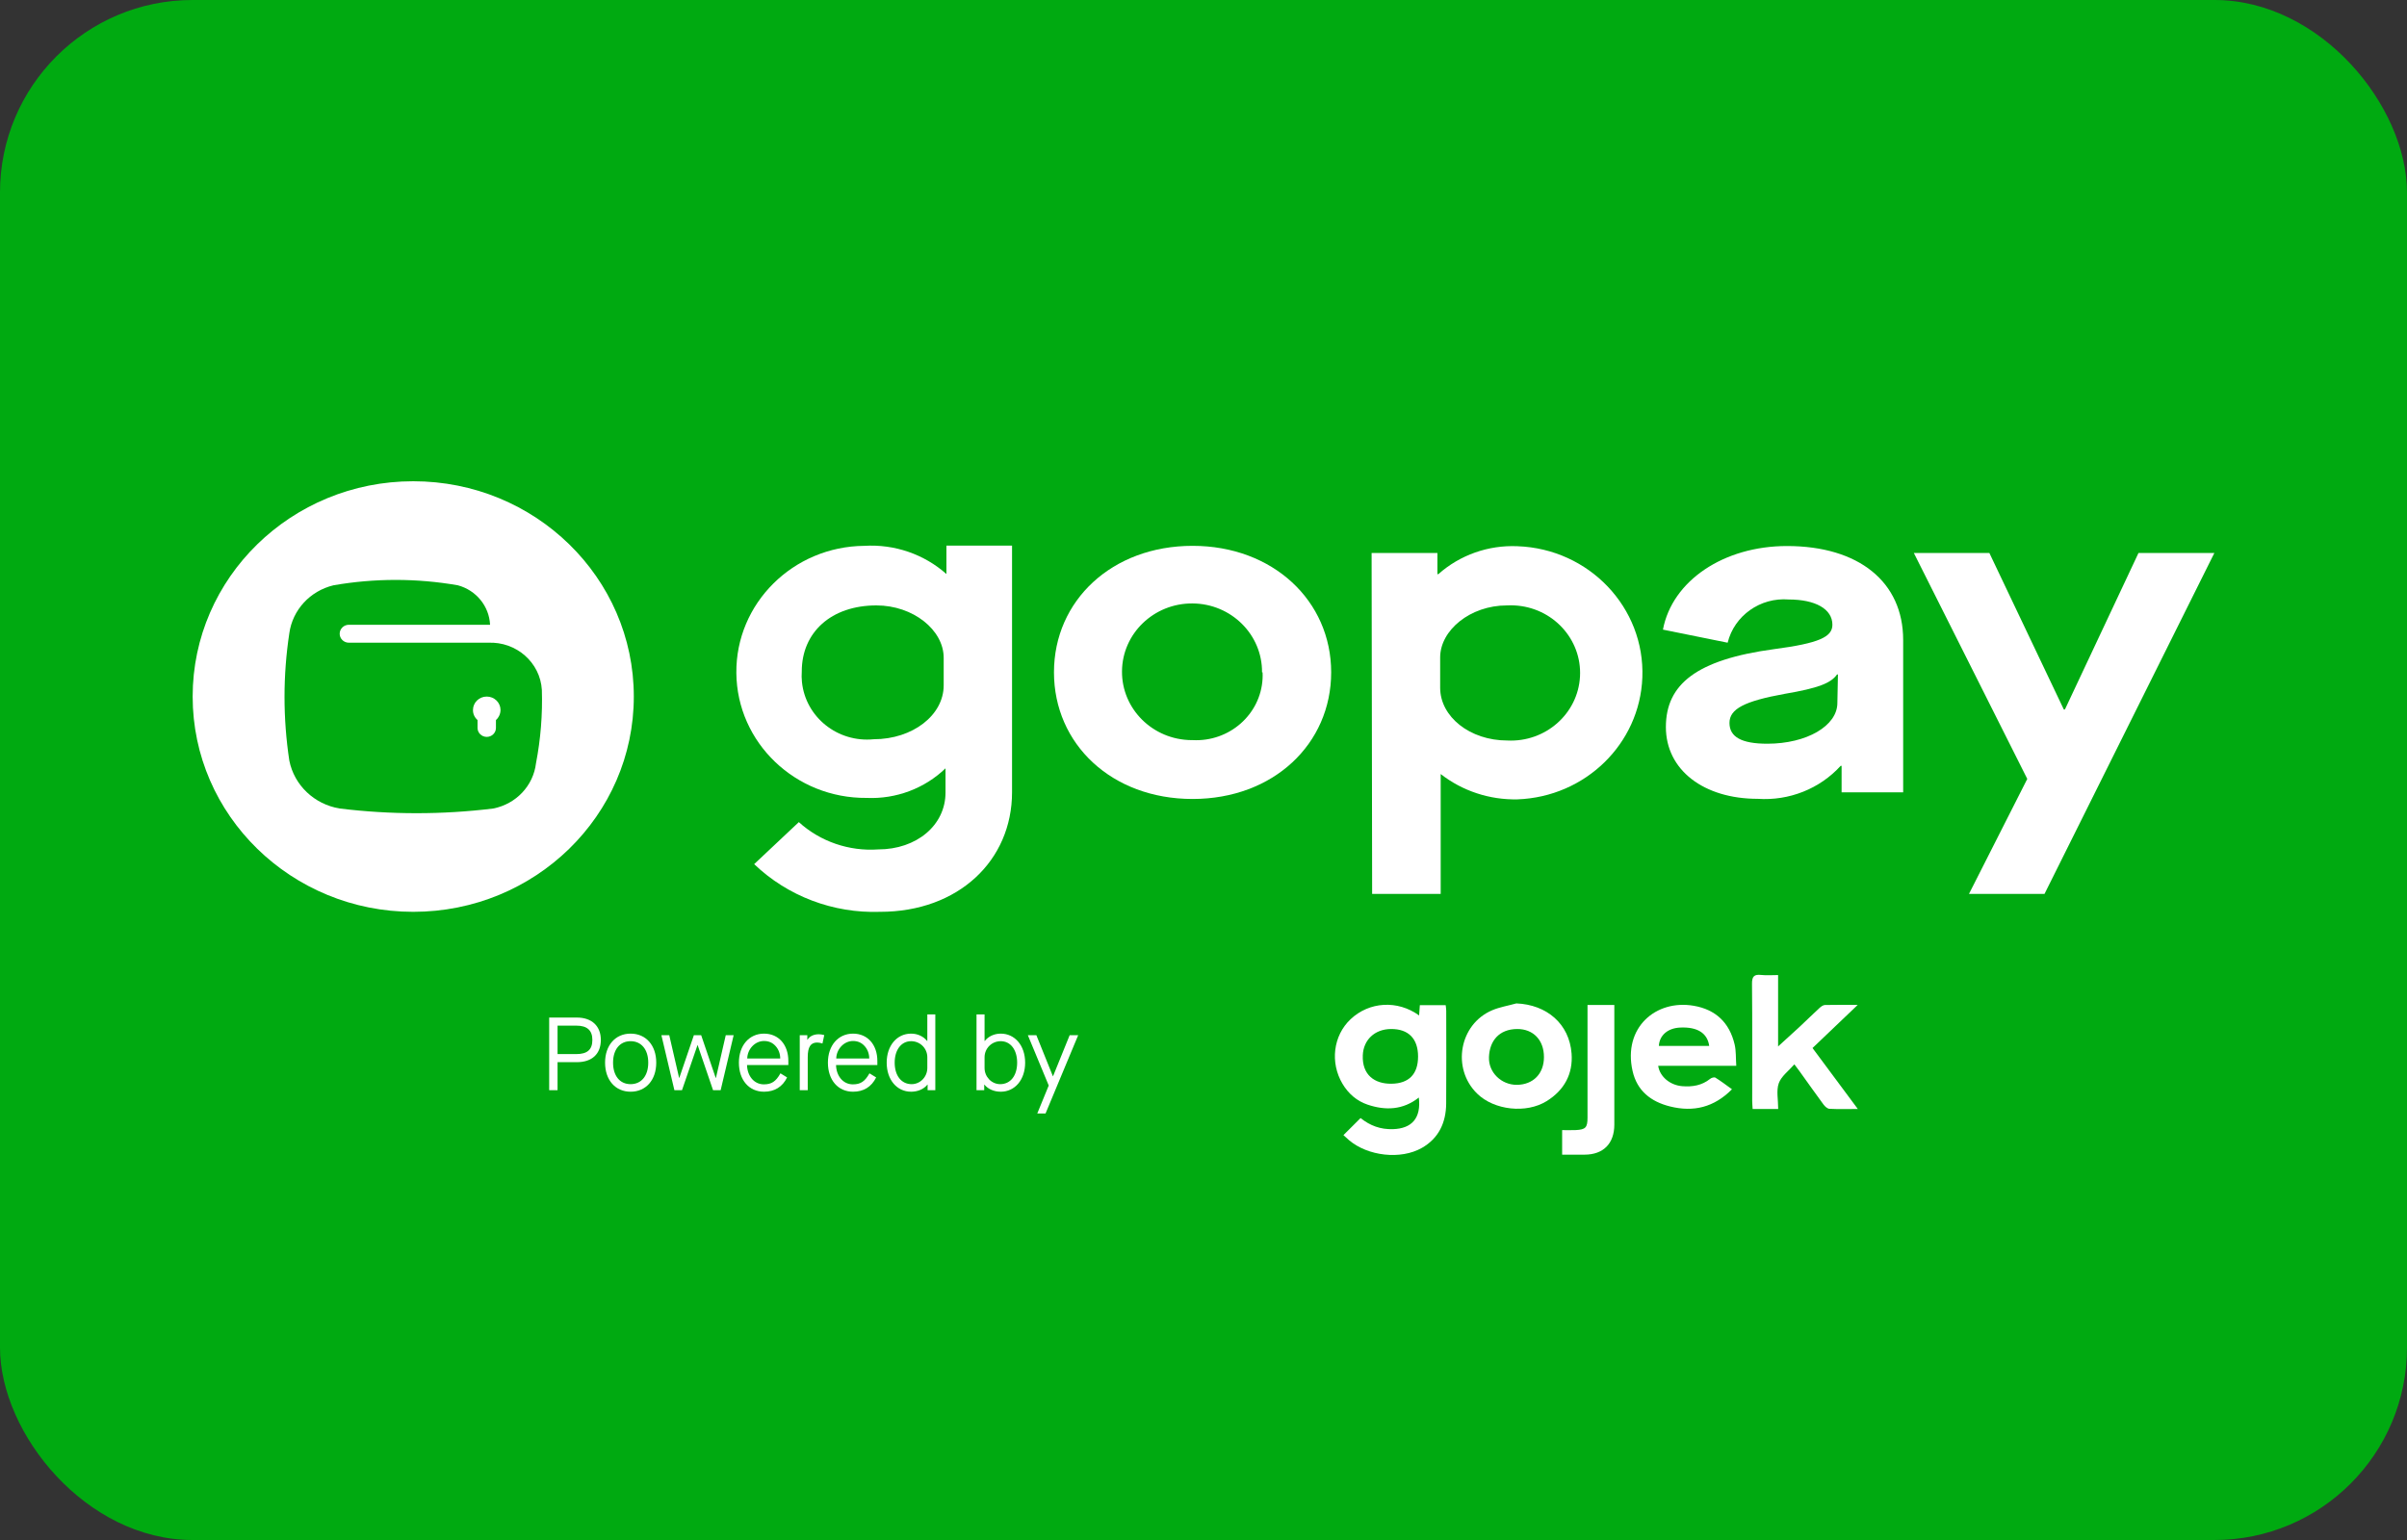
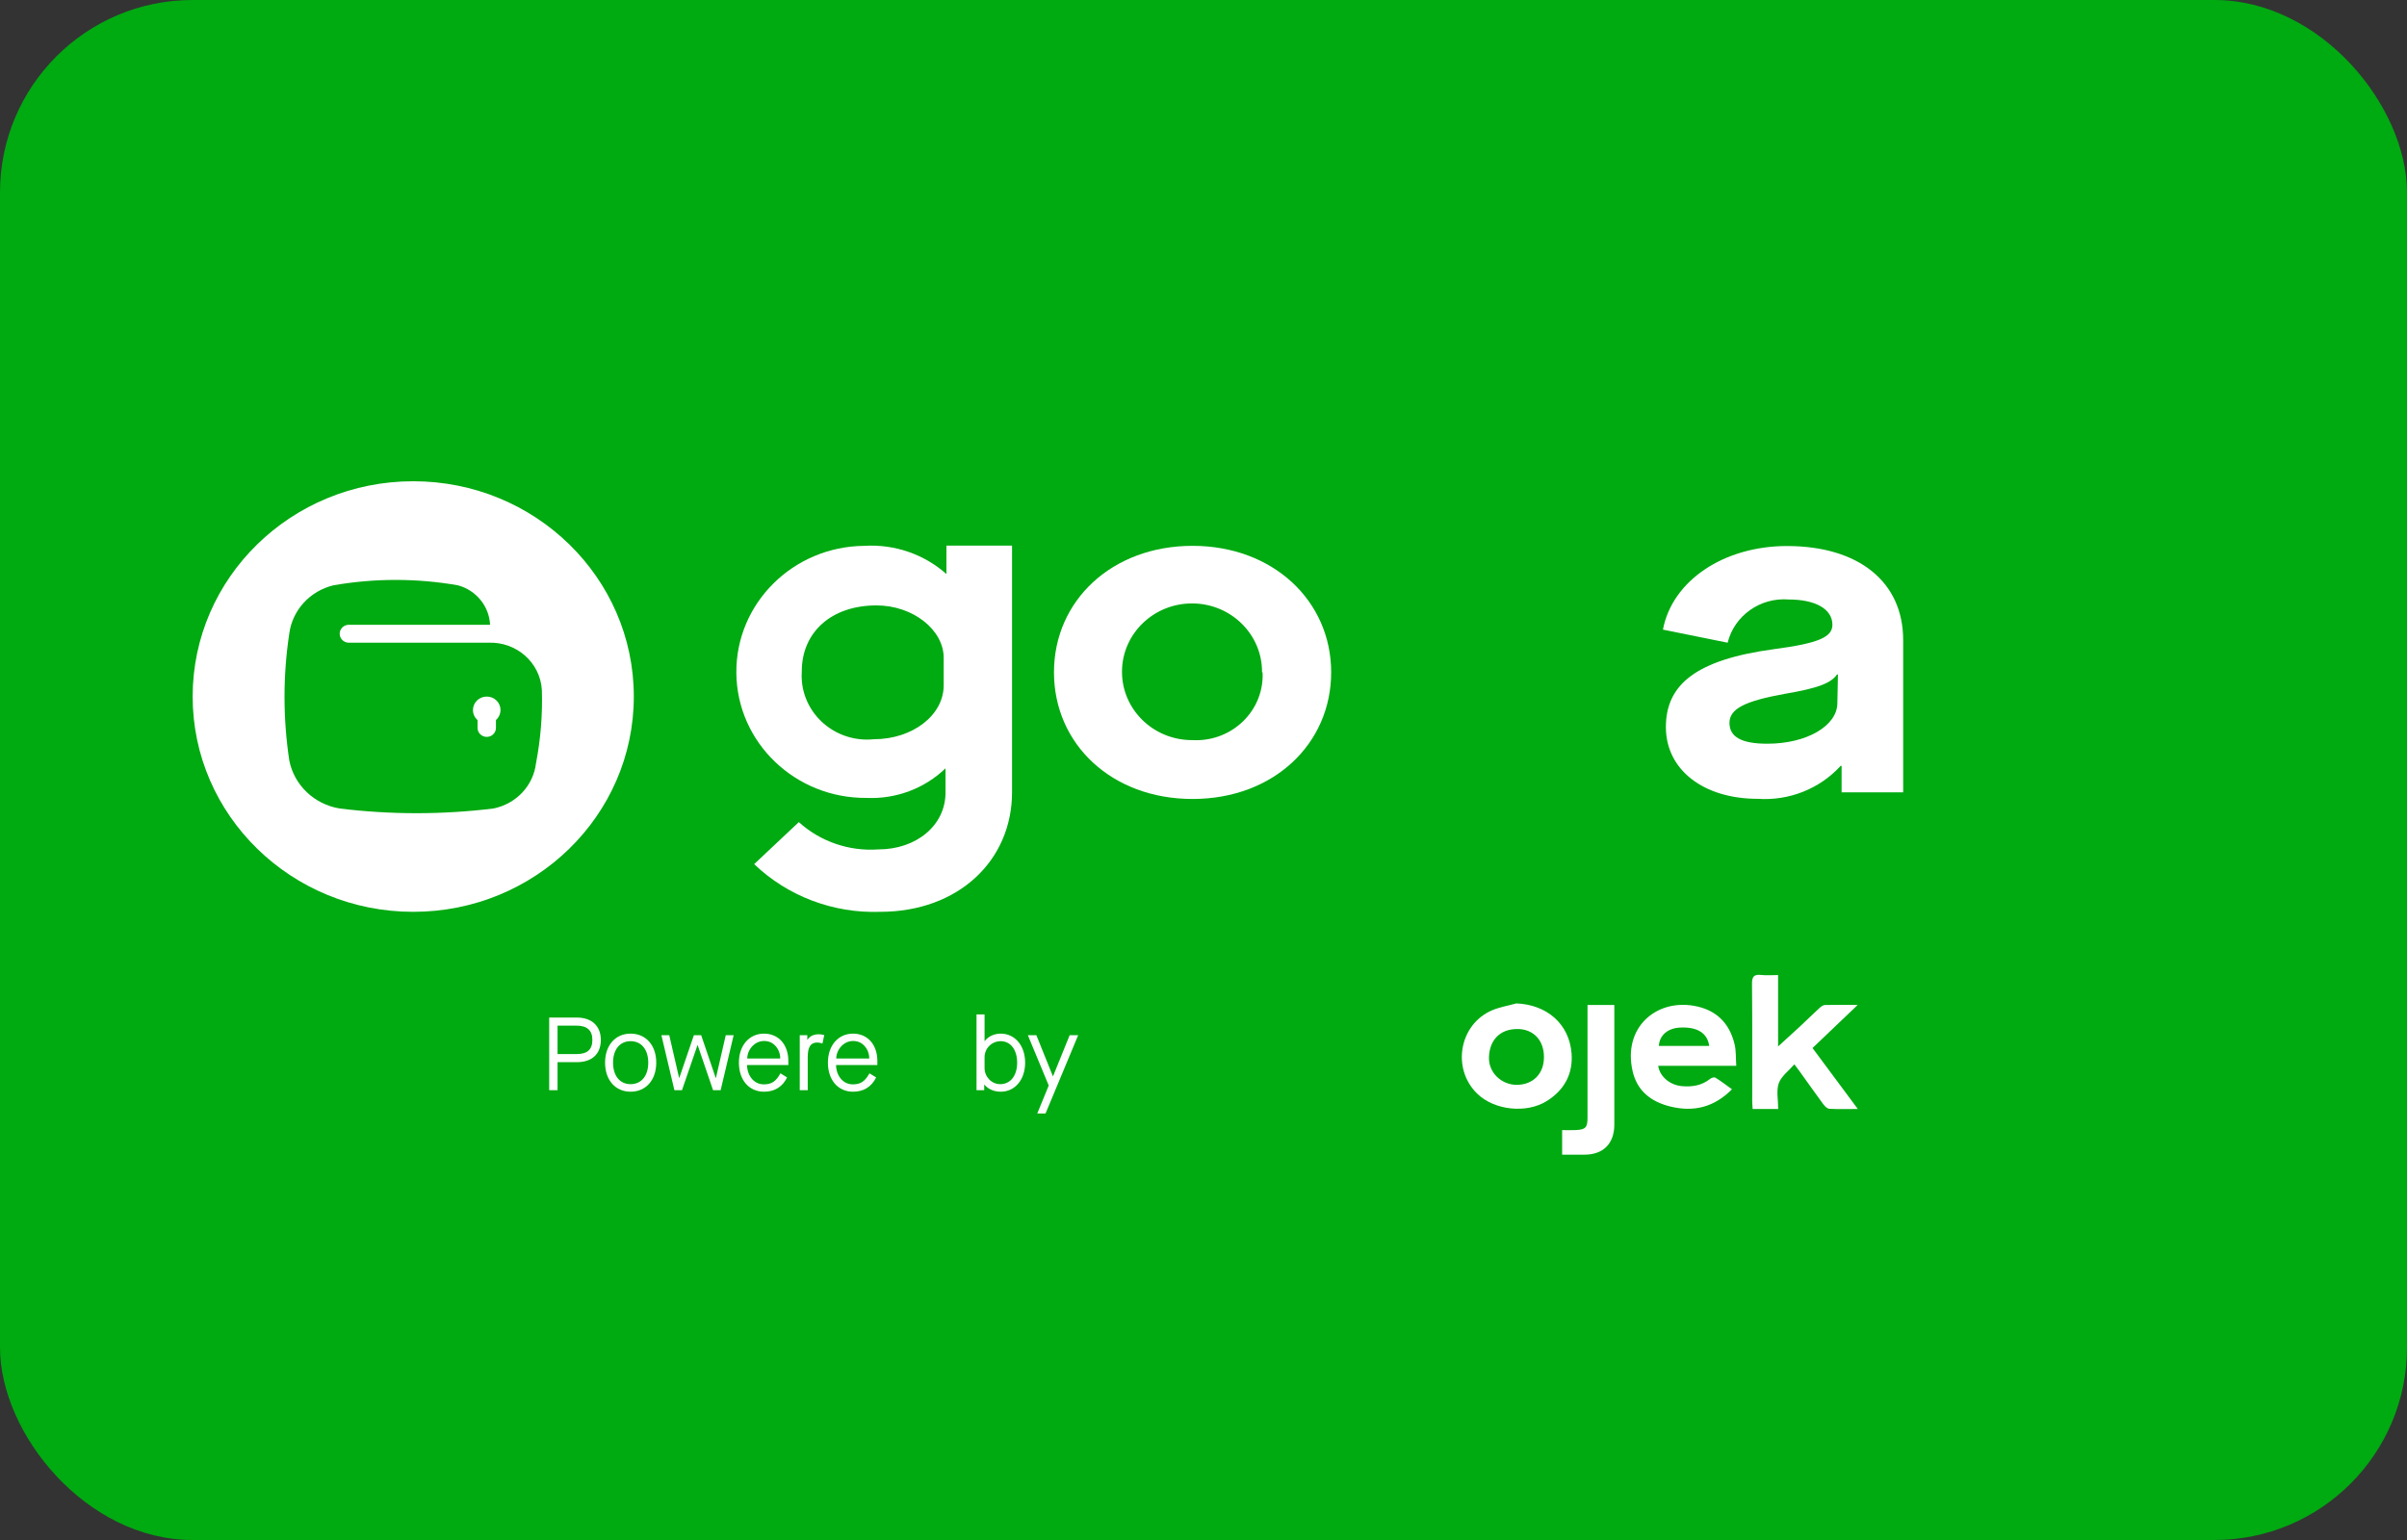
<svg xmlns="http://www.w3.org/2000/svg" width="50" height="32" viewBox="0 0 50 32" fill="none">
  <rect x="0" y="0" width="50" height="32" fill="#333333" stroke="none" />
  <rect width="50" height="32" rx="4" fill="#00AA11" />
  <g clip-path="url(#clip0_14_6490)">
    <path d="M26.822 22.105C26.778 22.927 26.416 23.491 25.722 23.832C25.52 23.931 25.332 23.852 25.24 23.643C25.169 23.482 25.25 23.298 25.44 23.213C25.932 22.991 26.148 22.536 26.139 22.107C26.127 21.586 25.819 21.189 25.334 21.018C24.866 20.854 24.378 21.013 24.034 21.444C23.769 21.774 23.746 22.344 23.979 22.727C24.107 22.939 24.278 23.099 24.502 23.206C24.712 23.307 24.787 23.492 24.702 23.676C24.615 23.863 24.408 23.923 24.201 23.817C23.645 23.533 23.28 23.092 23.169 22.466C22.993 21.476 23.604 20.588 24.484 20.342C25.525 20.051 26.524 20.716 26.757 21.679C26.794 21.831 26.805 21.989 26.822 22.105Z" fill="#00AA11" />
-     <path d="M29.479 21.1C29.485 21.022 29.489 20.959 29.494 20.887C29.674 20.887 29.847 20.887 30.031 20.887C30.035 20.927 30.042 20.965 30.042 21.003C30.043 21.645 30.046 22.288 30.041 22.93C30.038 23.327 29.887 23.652 29.537 23.852C29.098 24.103 28.414 24.024 28.022 23.691C27.985 23.66 27.95 23.626 27.907 23.587C28.024 23.471 28.138 23.357 28.263 23.232C28.459 23.391 28.678 23.471 28.935 23.463C29.33 23.451 29.524 23.232 29.473 22.806C29.142 23.068 28.777 23.078 28.407 22.953C28.186 22.878 28.011 22.728 27.887 22.52C27.626 22.079 27.694 21.52 28.055 21.179C28.443 20.813 29.029 20.775 29.479 21.1ZM29.457 21.954C29.457 21.582 29.257 21.379 28.893 21.382C28.552 21.385 28.321 21.612 28.309 21.928C28.292 22.339 28.557 22.524 28.906 22.519C29.265 22.514 29.457 22.322 29.457 21.954Z" fill="white" />
    <path d="M38.59 20.881C38.259 21.197 37.957 21.485 37.651 21.777C37.962 22.196 38.267 22.606 38.592 23.044C38.37 23.044 38.186 23.05 38.002 23.04C37.96 23.038 37.909 22.991 37.88 22.952C37.711 22.723 37.547 22.49 37.381 22.259C37.353 22.22 37.324 22.182 37.274 22.116C37.154 22.254 37.002 22.363 36.95 22.509C36.896 22.661 36.938 22.848 36.938 23.044C36.839 23.044 36.753 23.044 36.667 23.044C36.585 23.044 36.503 23.044 36.407 23.044C36.404 22.98 36.398 22.928 36.398 22.875C36.397 22.065 36.402 21.254 36.394 20.444C36.392 20.288 36.439 20.243 36.585 20.259C36.695 20.271 36.807 20.261 36.936 20.261C36.936 20.753 36.936 21.229 36.936 21.744C37.104 21.59 37.244 21.465 37.382 21.337C37.522 21.206 37.658 21.072 37.798 20.943C37.829 20.915 37.872 20.884 37.909 20.883C38.122 20.878 38.335 20.881 38.59 20.881Z" fill="white" />
    <path d="M34.445 22.146C34.478 22.375 34.695 22.55 34.944 22.57C35.154 22.587 35.352 22.556 35.524 22.418C35.551 22.395 35.61 22.378 35.634 22.393C35.749 22.464 35.857 22.547 35.978 22.634C35.605 23.01 35.18 23.113 34.691 22.991C34.294 22.892 34.006 22.667 33.913 22.254C33.71 21.357 34.393 20.764 35.183 20.899C35.641 20.978 35.926 21.25 36.033 21.703C36.065 21.838 36.056 21.984 36.067 22.146C35.781 22.146 35.513 22.146 35.246 22.146C34.983 22.146 34.72 22.146 34.445 22.146ZM35.505 21.733C35.467 21.464 35.256 21.335 34.9 21.352C34.645 21.364 34.472 21.511 34.459 21.733C34.805 21.733 35.151 21.733 35.505 21.733Z" fill="white" />
    <path d="M31.499 20.85C32.13 20.876 32.599 21.273 32.646 21.892C32.678 22.315 32.494 22.654 32.127 22.881C31.707 23.142 31.04 23.073 30.684 22.724C30.15 22.202 30.313 21.282 30.997 20.992C31.156 20.925 31.331 20.897 31.499 20.85ZM32.072 21.963C32.072 21.612 31.85 21.38 31.515 21.382C31.138 21.385 30.942 21.631 30.93 21.965C30.917 22.286 31.19 22.544 31.509 22.542C31.849 22.539 32.074 22.309 32.072 21.963Z" fill="white" />
    <path d="M32.977 20.882C33.17 20.882 33.341 20.882 33.534 20.882C33.534 20.93 33.534 20.977 33.534 21.024C33.534 21.805 33.535 22.587 33.534 23.368C33.534 23.762 33.306 23.992 32.917 23.993C32.766 23.994 32.616 23.993 32.45 23.993C32.45 23.901 32.45 23.823 32.45 23.745C32.45 23.667 32.45 23.588 32.45 23.483C32.55 23.483 32.641 23.486 32.732 23.482C32.938 23.472 32.977 23.429 32.977 23.224C32.977 22.502 32.977 21.78 32.977 21.057C32.977 21.004 32.977 20.951 32.977 20.882Z" fill="white" />
-     <path d="M24.297 22.114C24.255 21.797 24.651 21.417 24.988 21.439C25.36 21.464 25.668 21.758 25.666 22.134C25.663 22.509 25.342 22.84 24.971 22.83C24.6 22.82 24.275 22.523 24.297 22.114Z" fill="#00AA11" />
    <path d="M11.408 21.144H11.983C12.296 21.144 12.481 21.323 12.481 21.609C12.481 21.9 12.298 22.071 11.983 22.071H11.582V22.653H11.408V21.144ZM11.972 21.903C12.2 21.903 12.305 21.81 12.305 21.609C12.305 21.409 12.196 21.312 11.972 21.312H11.582V21.903H11.972Z" fill="white" />
    <path d="M13.099 21.478C13.419 21.478 13.632 21.722 13.632 22.081C13.632 22.441 13.419 22.685 13.099 22.685C12.782 22.685 12.569 22.441 12.569 22.081C12.569 21.722 12.782 21.478 13.099 21.478ZM13.099 21.635C12.876 21.635 12.735 21.808 12.735 22.081C12.735 22.355 12.876 22.528 13.099 22.528C13.323 22.528 13.466 22.355 13.466 22.081C13.466 21.808 13.323 21.635 13.099 21.635Z" fill="white" />
-     <path d="M13.739 21.51H13.902L14.107 22.398H14.111L14.414 21.51H14.565L14.867 22.398H14.872L15.076 21.51H15.24L14.97 22.653H14.812L14.493 21.719H14.488L14.167 22.653H14.009L13.739 21.51Z" fill="white" />
+     <path d="M13.739 21.51H13.902L14.107 22.398H14.111L14.414 21.51H14.565L14.867 22.398H14.872L15.076 21.51H15.24L14.97 22.653H14.812L14.493 21.719H14.488L14.167 22.653H14.009Z" fill="white" />
    <path d="M15.871 21.478C16.174 21.478 16.376 21.709 16.376 22.045V22.131H15.518C15.522 22.351 15.66 22.532 15.867 22.532C16.027 22.532 16.116 22.474 16.212 22.303L16.35 22.388C16.255 22.584 16.09 22.685 15.871 22.685C15.558 22.685 15.349 22.441 15.349 22.081C15.349 21.722 15.564 21.478 15.871 21.478ZM16.208 21.995C16.206 21.89 16.172 21.803 16.11 21.735C16.048 21.666 15.969 21.631 15.871 21.631C15.679 21.631 15.526 21.803 15.522 21.995H16.208Z" fill="white" />
    <path d="M16.613 21.51H16.77V21.605H16.774C16.817 21.534 16.9 21.491 17.009 21.491C17.043 21.491 17.081 21.497 17.122 21.508L17.085 21.683C17.045 21.67 17.006 21.663 16.975 21.663C16.84 21.663 16.779 21.754 16.779 21.967V22.653H16.613V21.51Z" fill="white" />
    <path d="M17.72 21.478C18.023 21.478 18.225 21.709 18.225 22.045V22.131H17.367C17.371 22.351 17.509 22.532 17.716 22.532C17.876 22.532 17.965 22.474 18.061 22.303L18.2 22.388C18.104 22.584 17.94 22.685 17.72 22.685C17.407 22.685 17.198 22.441 17.198 22.081C17.198 21.722 17.414 21.478 17.72 21.478ZM18.057 21.995C18.055 21.89 18.021 21.803 17.959 21.735C17.897 21.666 17.818 21.631 17.72 21.631C17.529 21.631 17.375 21.803 17.371 21.995H18.057Z" fill="white" />
-     <path d="M18.926 21.478C19.062 21.478 19.184 21.536 19.259 21.631H19.263V21.079H19.429V22.653H19.269V22.538H19.265C19.19 22.631 19.065 22.685 18.926 22.685C18.632 22.685 18.419 22.437 18.419 22.081C18.419 21.726 18.632 21.478 18.926 21.478ZM19.263 21.969C19.263 21.784 19.114 21.635 18.926 21.635C18.724 21.635 18.585 21.812 18.585 22.081C18.585 22.351 18.724 22.528 18.937 22.528C19.116 22.528 19.263 22.377 19.263 22.191V21.969Z" fill="white" />
    <path d="M20.445 22.538V22.653H20.285V21.079H20.452V21.631H20.456C20.53 21.536 20.652 21.478 20.788 21.478C21.082 21.478 21.295 21.726 21.295 22.081C21.295 22.437 21.082 22.685 20.788 22.685C20.65 22.685 20.524 22.631 20.449 22.538H20.445ZM20.788 21.635C20.601 21.635 20.452 21.784 20.452 21.969V22.191C20.452 22.377 20.599 22.528 20.777 22.528C20.991 22.528 21.129 22.351 21.129 22.081C21.129 21.812 20.991 21.635 20.788 21.635Z" fill="white" />
    <path d="M21.785 22.556L21.351 21.51H21.528L21.871 22.362H21.875L22.22 21.51H22.397L21.719 23.137H21.547L21.785 22.556Z" fill="white" />
    <path d="M8.584 10C11.115 10 13.166 12.003 13.166 14.474C13.166 16.944 11.115 18.947 8.584 18.947C6.054 18.947 4.002 16.944 4.002 14.474C4.002 12.003 6.054 10 8.584 10Z" fill="white" />
    <path fill-rule="evenodd" clip-rule="evenodd" d="M11.256 14.336C11.222 13.766 10.725 13.33 10.142 13.355H7.247C7.142 13.355 7.056 13.272 7.056 13.169C7.056 13.066 7.142 12.982 7.247 12.982H10.18C10.162 12.597 9.893 12.265 9.511 12.162C8.657 12.013 7.781 12.013 6.927 12.162C6.441 12.279 6.077 12.674 6.01 13.158C5.877 14.035 5.877 14.927 6.01 15.805C6.112 16.317 6.529 16.713 7.056 16.8C8.116 16.93 9.189 16.93 10.248 16.8C10.721 16.706 11.078 16.328 11.134 15.861C11.231 15.358 11.272 14.847 11.256 14.336ZM10.302 14.962V15.126C10.302 15.229 10.216 15.312 10.111 15.312C10.006 15.312 9.92 15.229 9.92 15.126V14.962C9.858 14.909 9.824 14.833 9.825 14.753C9.825 14.599 9.953 14.474 10.111 14.474C10.269 14.474 10.397 14.599 10.397 14.753C10.396 14.833 10.362 14.908 10.302 14.962Z" fill="#00AA11" />
    <path d="M26.216 13.97C26.222 13.186 25.576 12.545 24.773 12.539C23.969 12.533 23.313 13.164 23.307 13.948C23.3 14.732 23.947 15.373 24.75 15.379C24.758 15.38 24.765 15.38 24.773 15.379C25.535 15.419 26.186 14.848 26.227 14.104C26.229 14.059 26.23 14.015 26.227 13.97H26.216ZM21.894 13.97C21.894 12.479 23.1 11.342 24.773 11.342C26.445 11.342 27.652 12.487 27.652 13.97C27.652 15.454 26.457 16.602 24.773 16.602C23.089 16.602 21.894 15.458 21.894 13.97Z" fill="white" />
    <path d="M19.603 14.242C19.603 14.858 18.962 15.361 18.148 15.361C17.401 15.435 16.735 14.903 16.659 14.174C16.651 14.1 16.65 14.026 16.655 13.952C16.655 13.139 17.266 12.58 18.206 12.58C18.969 12.58 19.603 13.091 19.603 13.668V14.242ZM19.66 11.338V11.928C19.195 11.515 18.58 11.304 17.954 11.342C16.472 11.355 15.282 12.539 15.296 13.985C15.31 15.432 16.522 16.593 18.003 16.58C18.613 16.607 19.207 16.384 19.641 15.965V16.468C19.641 17.15 19.038 17.65 18.244 17.65C17.637 17.693 17.04 17.487 16.594 17.083L15.666 17.956C16.362 18.622 17.308 18.981 18.282 18.947C19.909 18.947 21.023 17.881 21.023 16.461V11.338H19.66Z" fill="white" />
-     <path d="M28.492 11.491H29.859V11.931H29.878C30.326 11.532 30.918 11.323 31.523 11.35C33.011 11.404 34.172 12.626 34.116 14.079C34.063 15.455 32.932 16.558 31.523 16.61C30.945 16.623 30.38 16.437 29.927 16.084V18.575H28.503L28.492 11.491ZM31.302 12.58C30.538 12.58 29.916 13.098 29.916 13.661V14.291C29.916 14.891 30.531 15.387 31.31 15.387C32.104 15.427 32.78 14.831 32.821 14.056C32.862 13.281 32.252 12.62 31.458 12.58C31.408 12.577 31.359 12.577 31.31 12.58H31.302Z" fill="white" />
    <path d="M36.85 13.489C37.785 13.366 38.064 13.236 38.064 12.982C38.064 12.654 37.709 12.457 37.159 12.457C36.566 12.409 36.027 12.791 35.888 13.355L34.544 13.083C34.735 12.069 35.804 11.346 37.121 11.346C38.61 11.346 39.534 12.091 39.534 13.299V16.464H38.255V15.913H38.236C37.802 16.39 37.166 16.643 36.514 16.599C35.388 16.599 34.605 15.998 34.605 15.107C34.605 14.216 35.246 13.706 36.85 13.489ZM38.179 14.015H38.16C38.034 14.194 37.778 14.298 37.072 14.418C36.235 14.57 35.926 14.731 35.926 15.022C35.926 15.312 36.174 15.454 36.712 15.454C37.533 15.454 38.167 15.081 38.167 14.608L38.179 14.015Z" fill="white" />
-     <path d="M42.112 16.185L39.756 11.491H41.325L42.871 14.742H42.894L44.422 11.491H45.998L42.47 18.575H40.901L42.112 16.185Z" fill="white" />
  </g>
  <defs>
    <clipPath id="clip0_14_6490">
      <rect width="42" height="14" fill="white" transform="translate(4 10)" />
    </clipPath>
  </defs>
</svg>